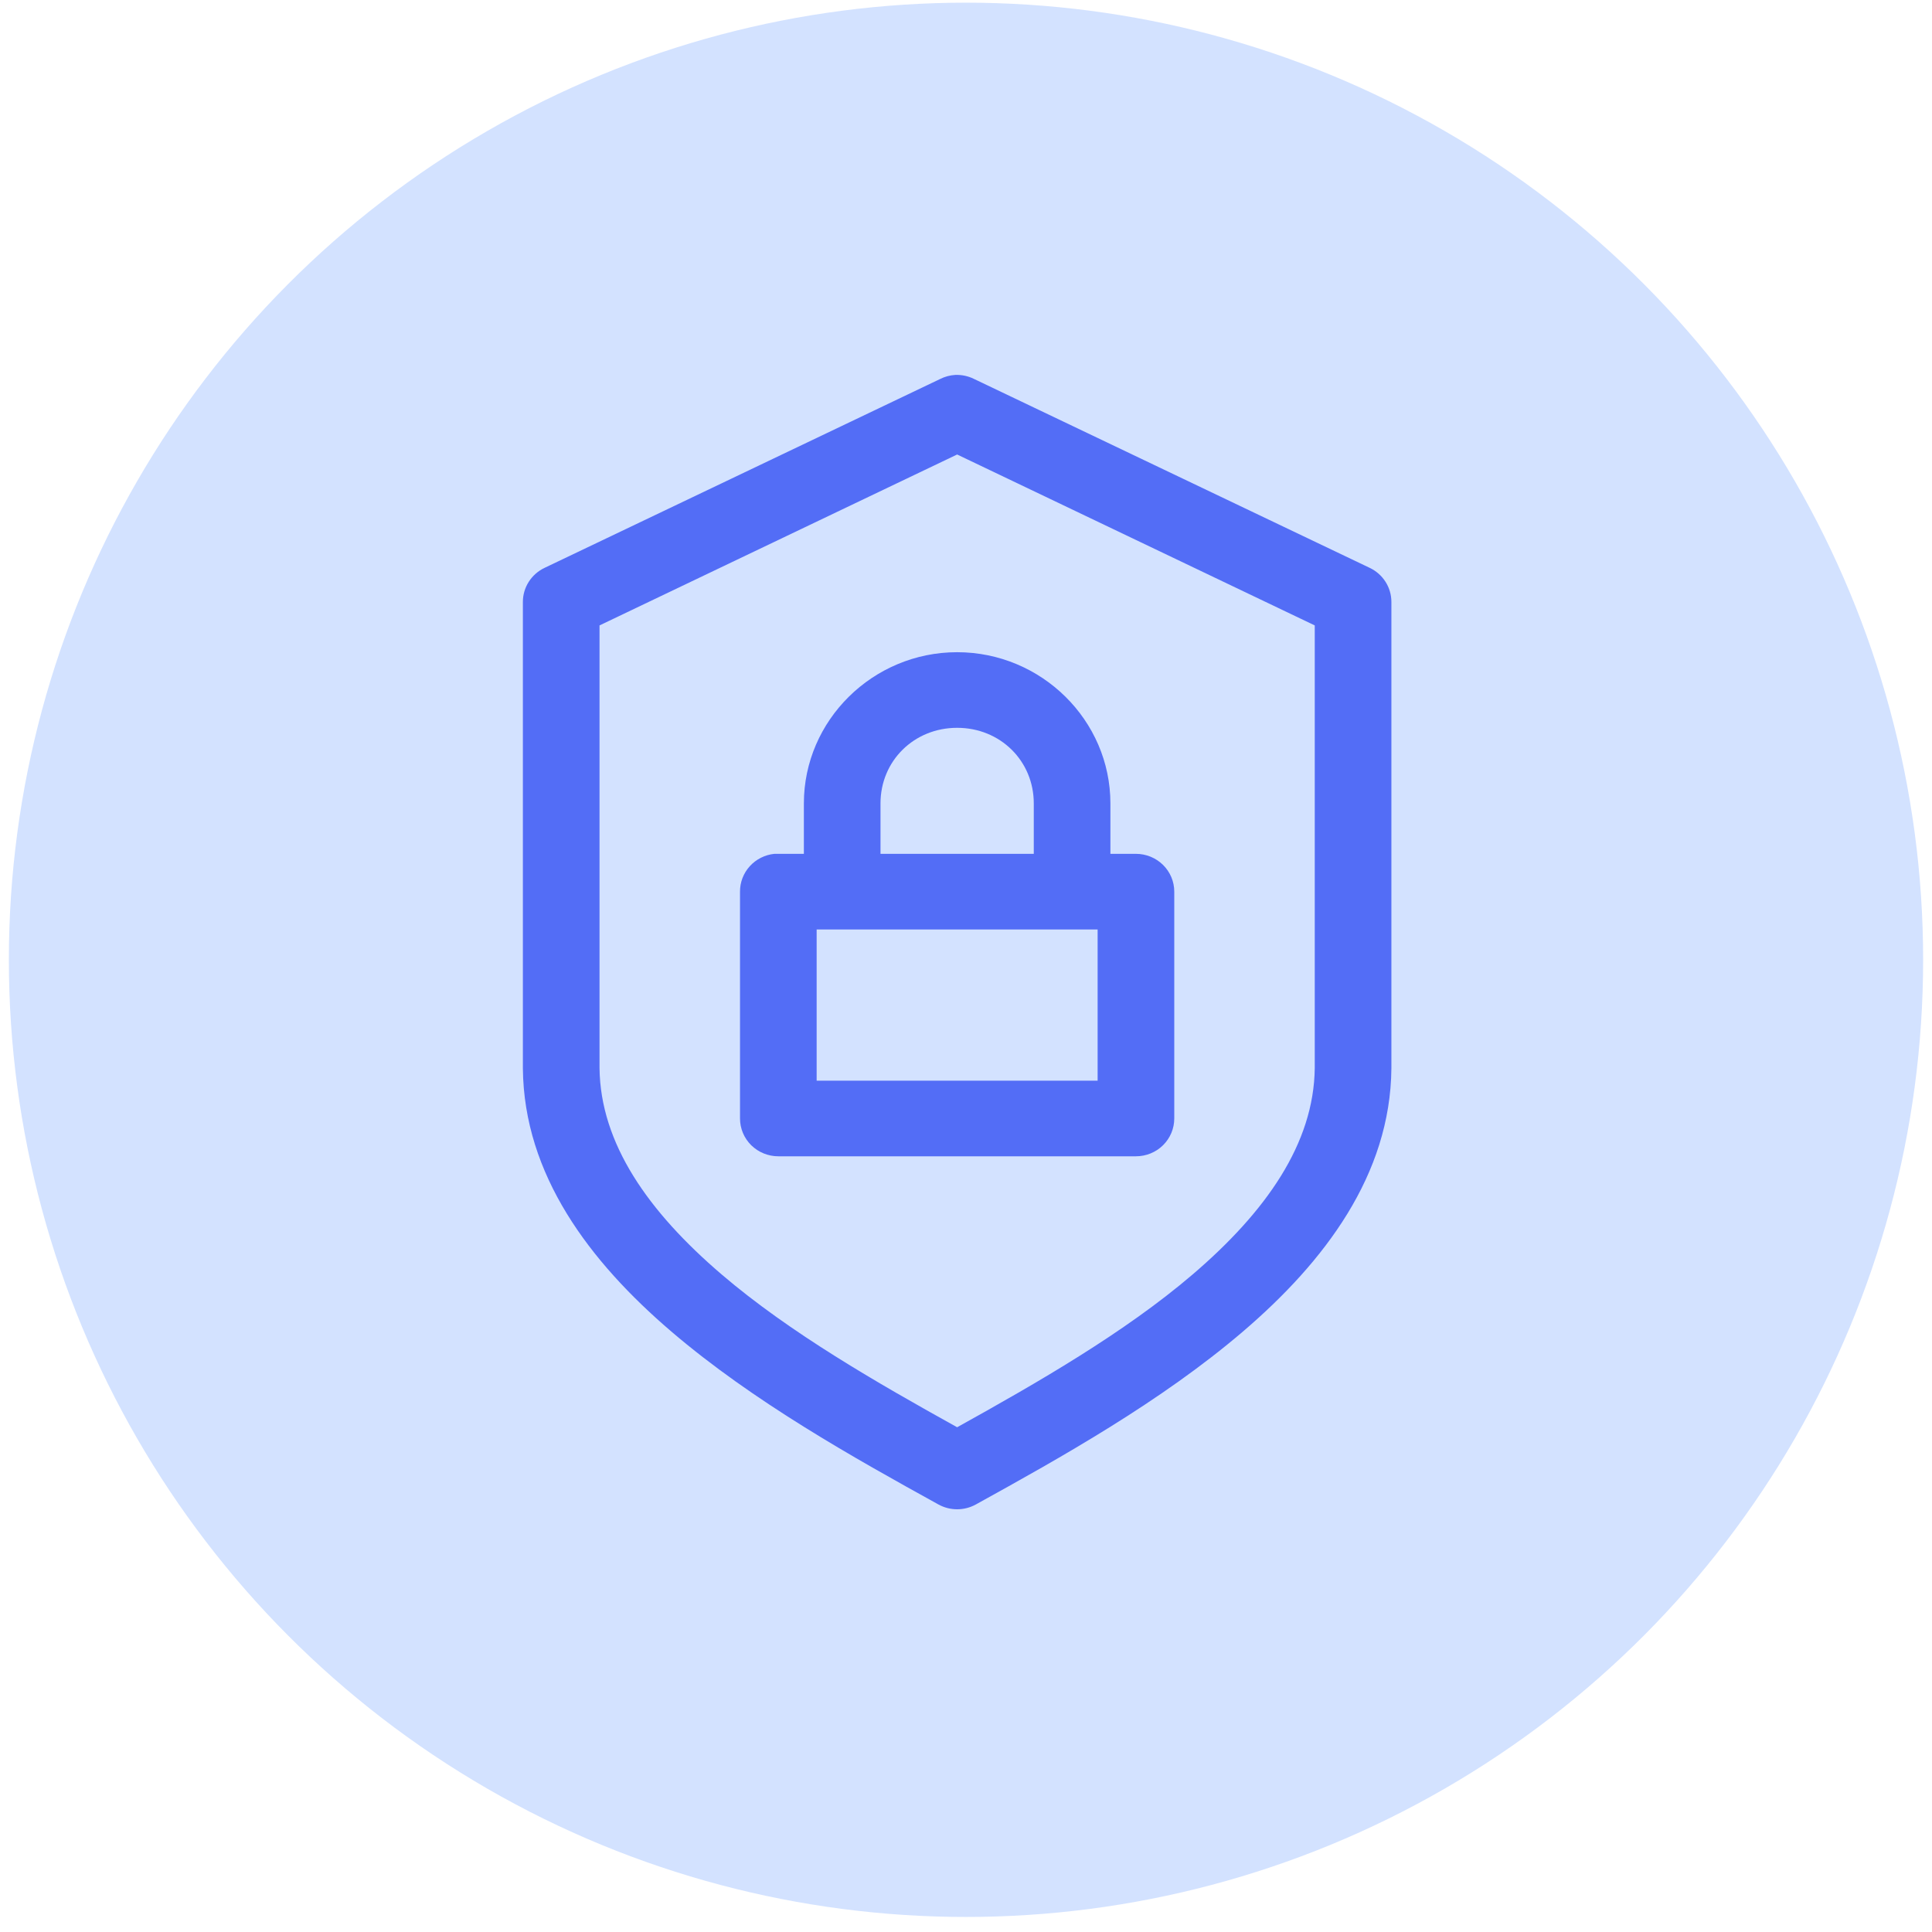
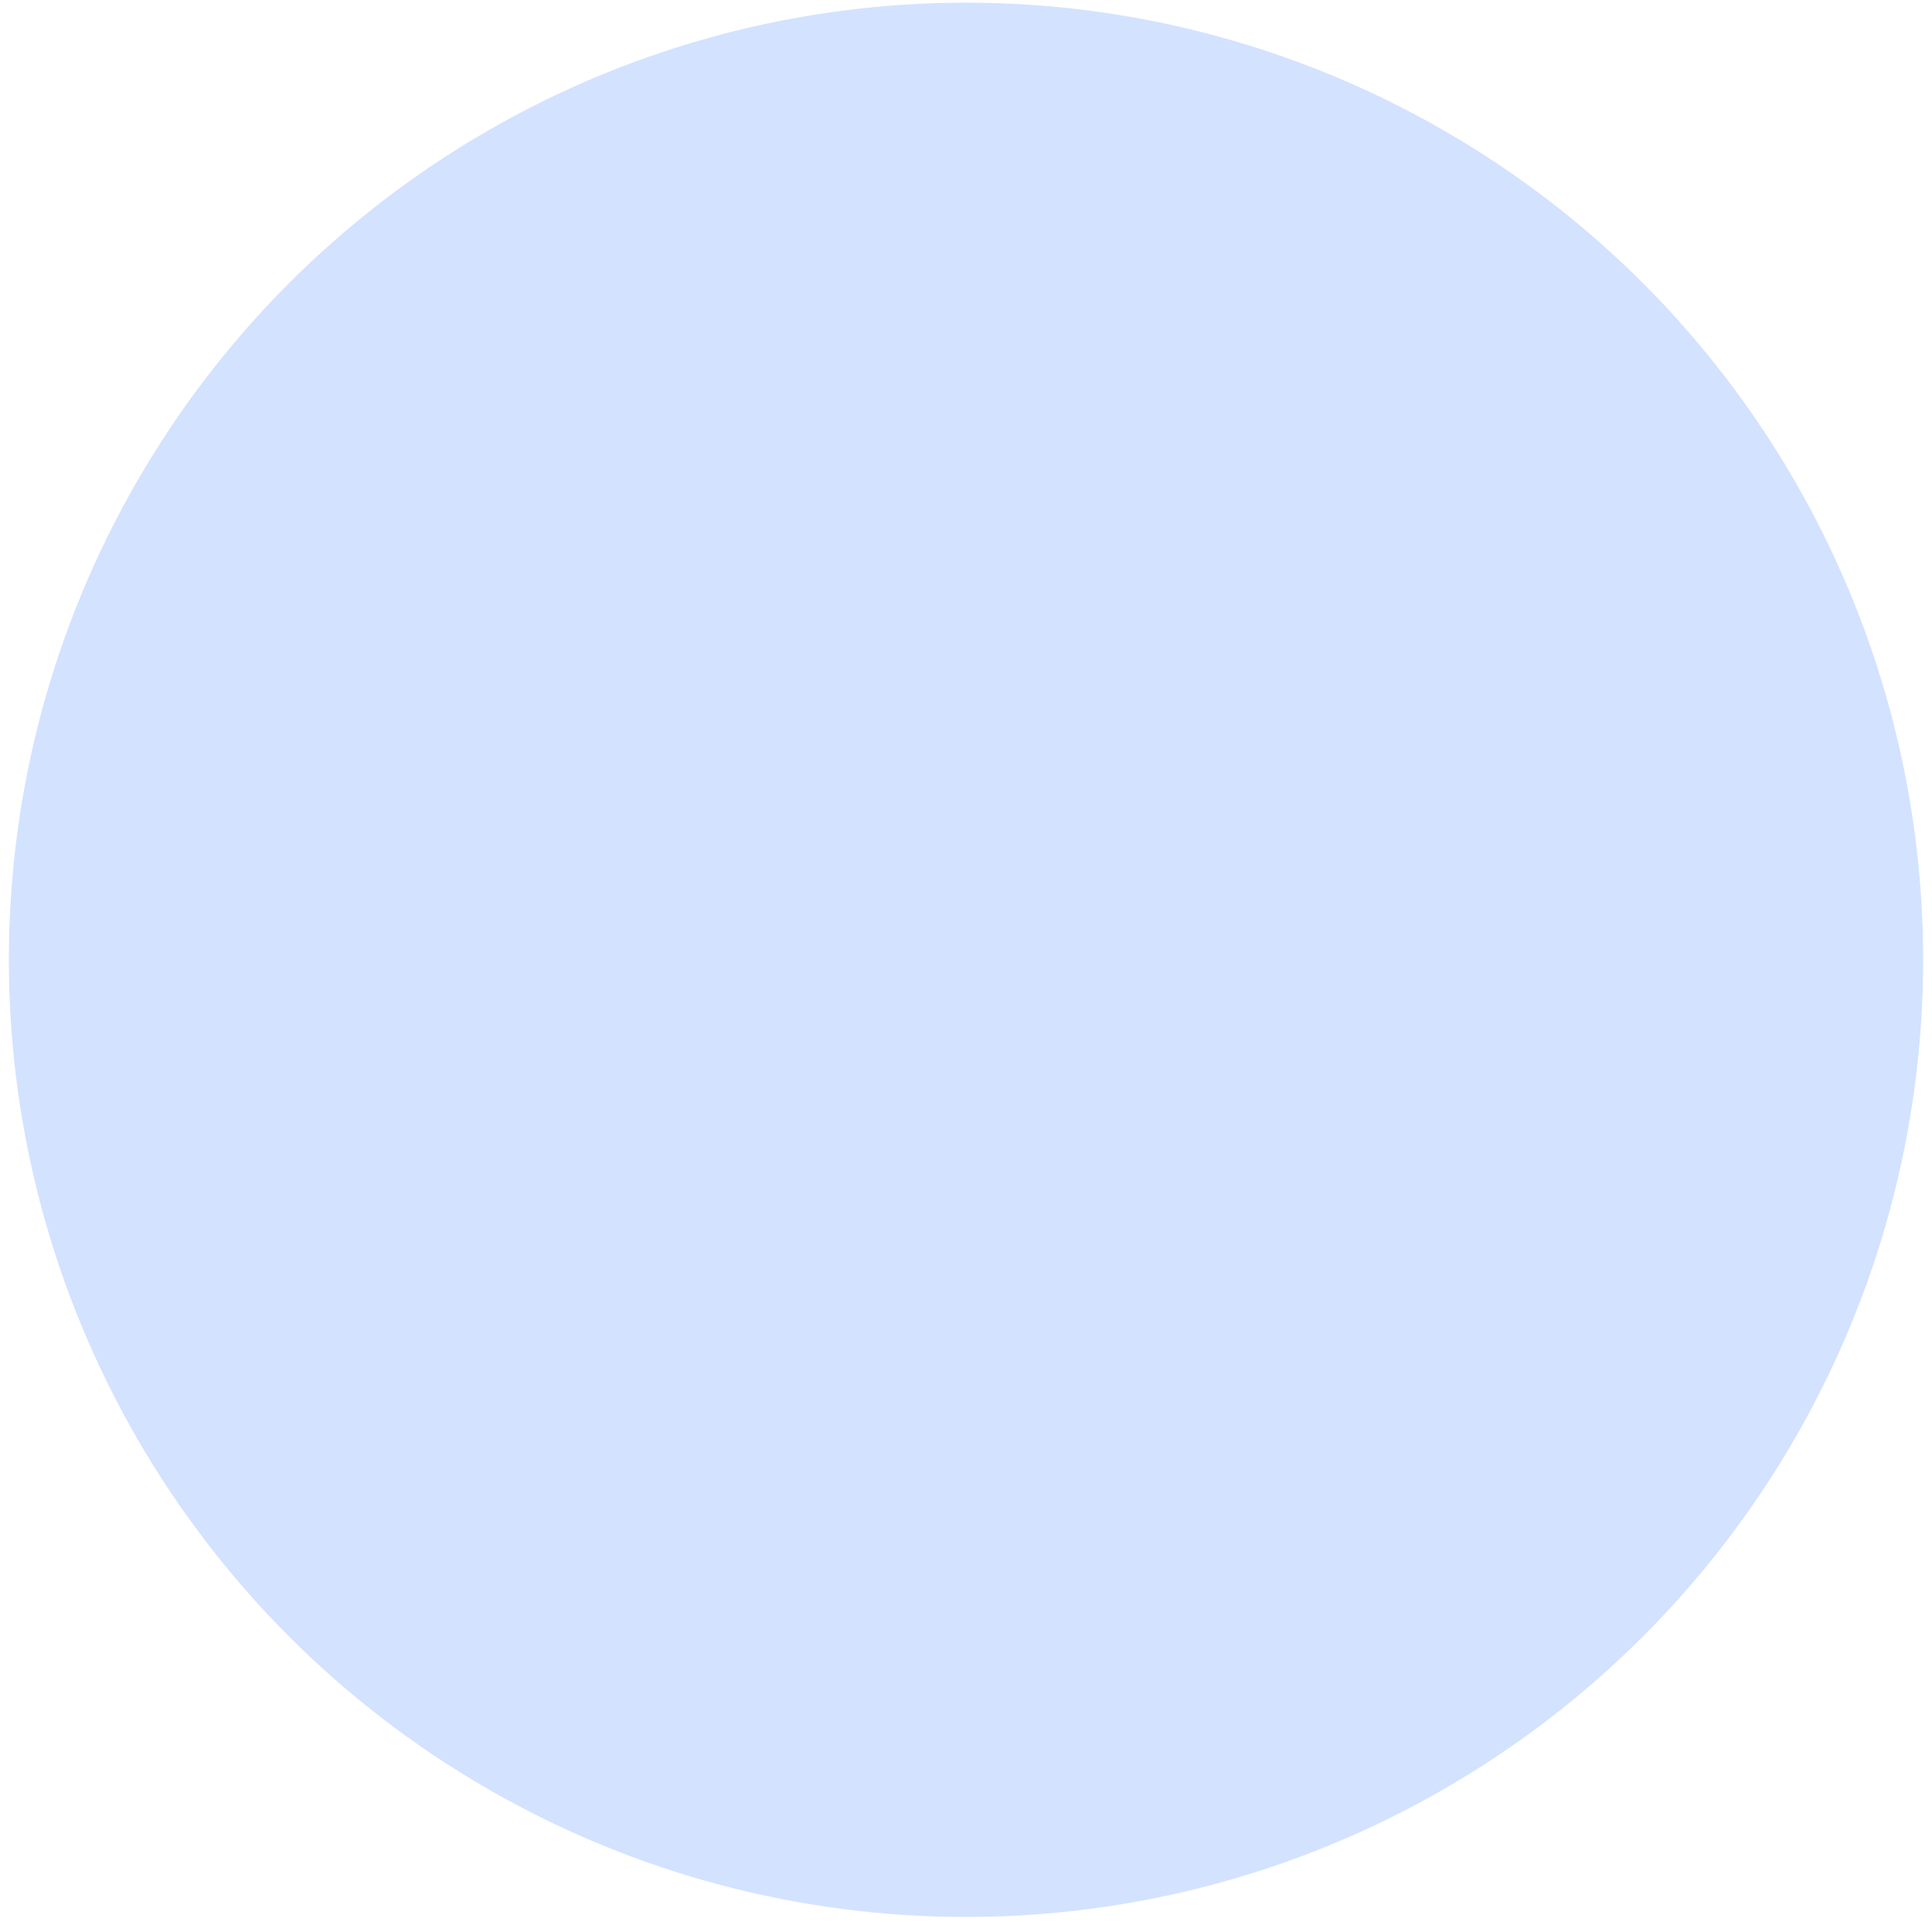
<svg xmlns="http://www.w3.org/2000/svg" width="109" height="109" viewBox="0 0 109 109" fill="none">
  <circle cx="54.5" cy="54.151" r="54" fill="#D3E2FF" />
-   <path d="M53.887 21.153C53.597 21.171 53.314 21.247 53.054 21.376L30.716 32.041C30.353 32.215 30.046 32.487 29.831 32.825C29.616 33.162 29.501 33.553 29.5 33.952V60.259C29.5 60.267 29.5 60.274 29.5 60.282C29.556 66.278 33.262 71.177 37.877 75.124C42.492 79.071 48.159 82.238 52.942 84.878C53.265 85.057 53.629 85.151 54 85.151C54.371 85.151 54.735 85.057 55.058 84.878C59.841 82.238 65.508 79.071 70.123 75.124C74.738 71.177 78.444 66.278 78.5 60.282C78.5 60.274 78.5 60.267 78.5 60.259V33.952C78.499 33.553 78.384 33.162 78.169 32.825C77.954 32.487 77.647 32.215 77.284 32.041L54.946 21.376C54.618 21.214 54.254 21.138 53.887 21.153ZM54 25.642L74.176 35.285V60.237C74.176 60.245 74.177 60.252 74.176 60.259C74.128 64.521 71.423 68.364 67.286 71.902C63.439 75.193 58.502 78.023 54 80.523C49.498 78.023 44.561 75.193 40.714 71.902C36.577 68.364 33.872 64.521 33.824 60.259V60.237V35.285L54 25.642ZM54 36.796C49.247 36.796 45.353 40.638 45.353 45.328V48.172H43.912C43.837 48.168 43.762 48.168 43.687 48.172C43.153 48.227 42.66 48.476 42.302 48.87C41.944 49.264 41.747 49.776 41.75 50.305V63.103C41.75 63.669 41.978 64.212 42.383 64.612C42.789 65.012 43.339 65.236 43.912 65.236H64.088C64.662 65.236 65.211 65.012 65.617 64.612C66.022 64.212 66.25 63.669 66.25 63.103V50.305C66.25 49.739 66.022 49.197 65.617 48.797C65.211 48.397 64.662 48.172 64.088 48.172H62.647V45.328C62.647 40.638 58.753 36.796 54 36.796ZM54 41.062C56.433 41.062 58.324 42.928 58.324 45.328V48.172H49.676V45.328C49.676 42.928 51.567 41.062 54 41.062ZM46.074 52.438H61.926V60.97H46.074V52.438Z" fill="#536DF6" />
</svg>